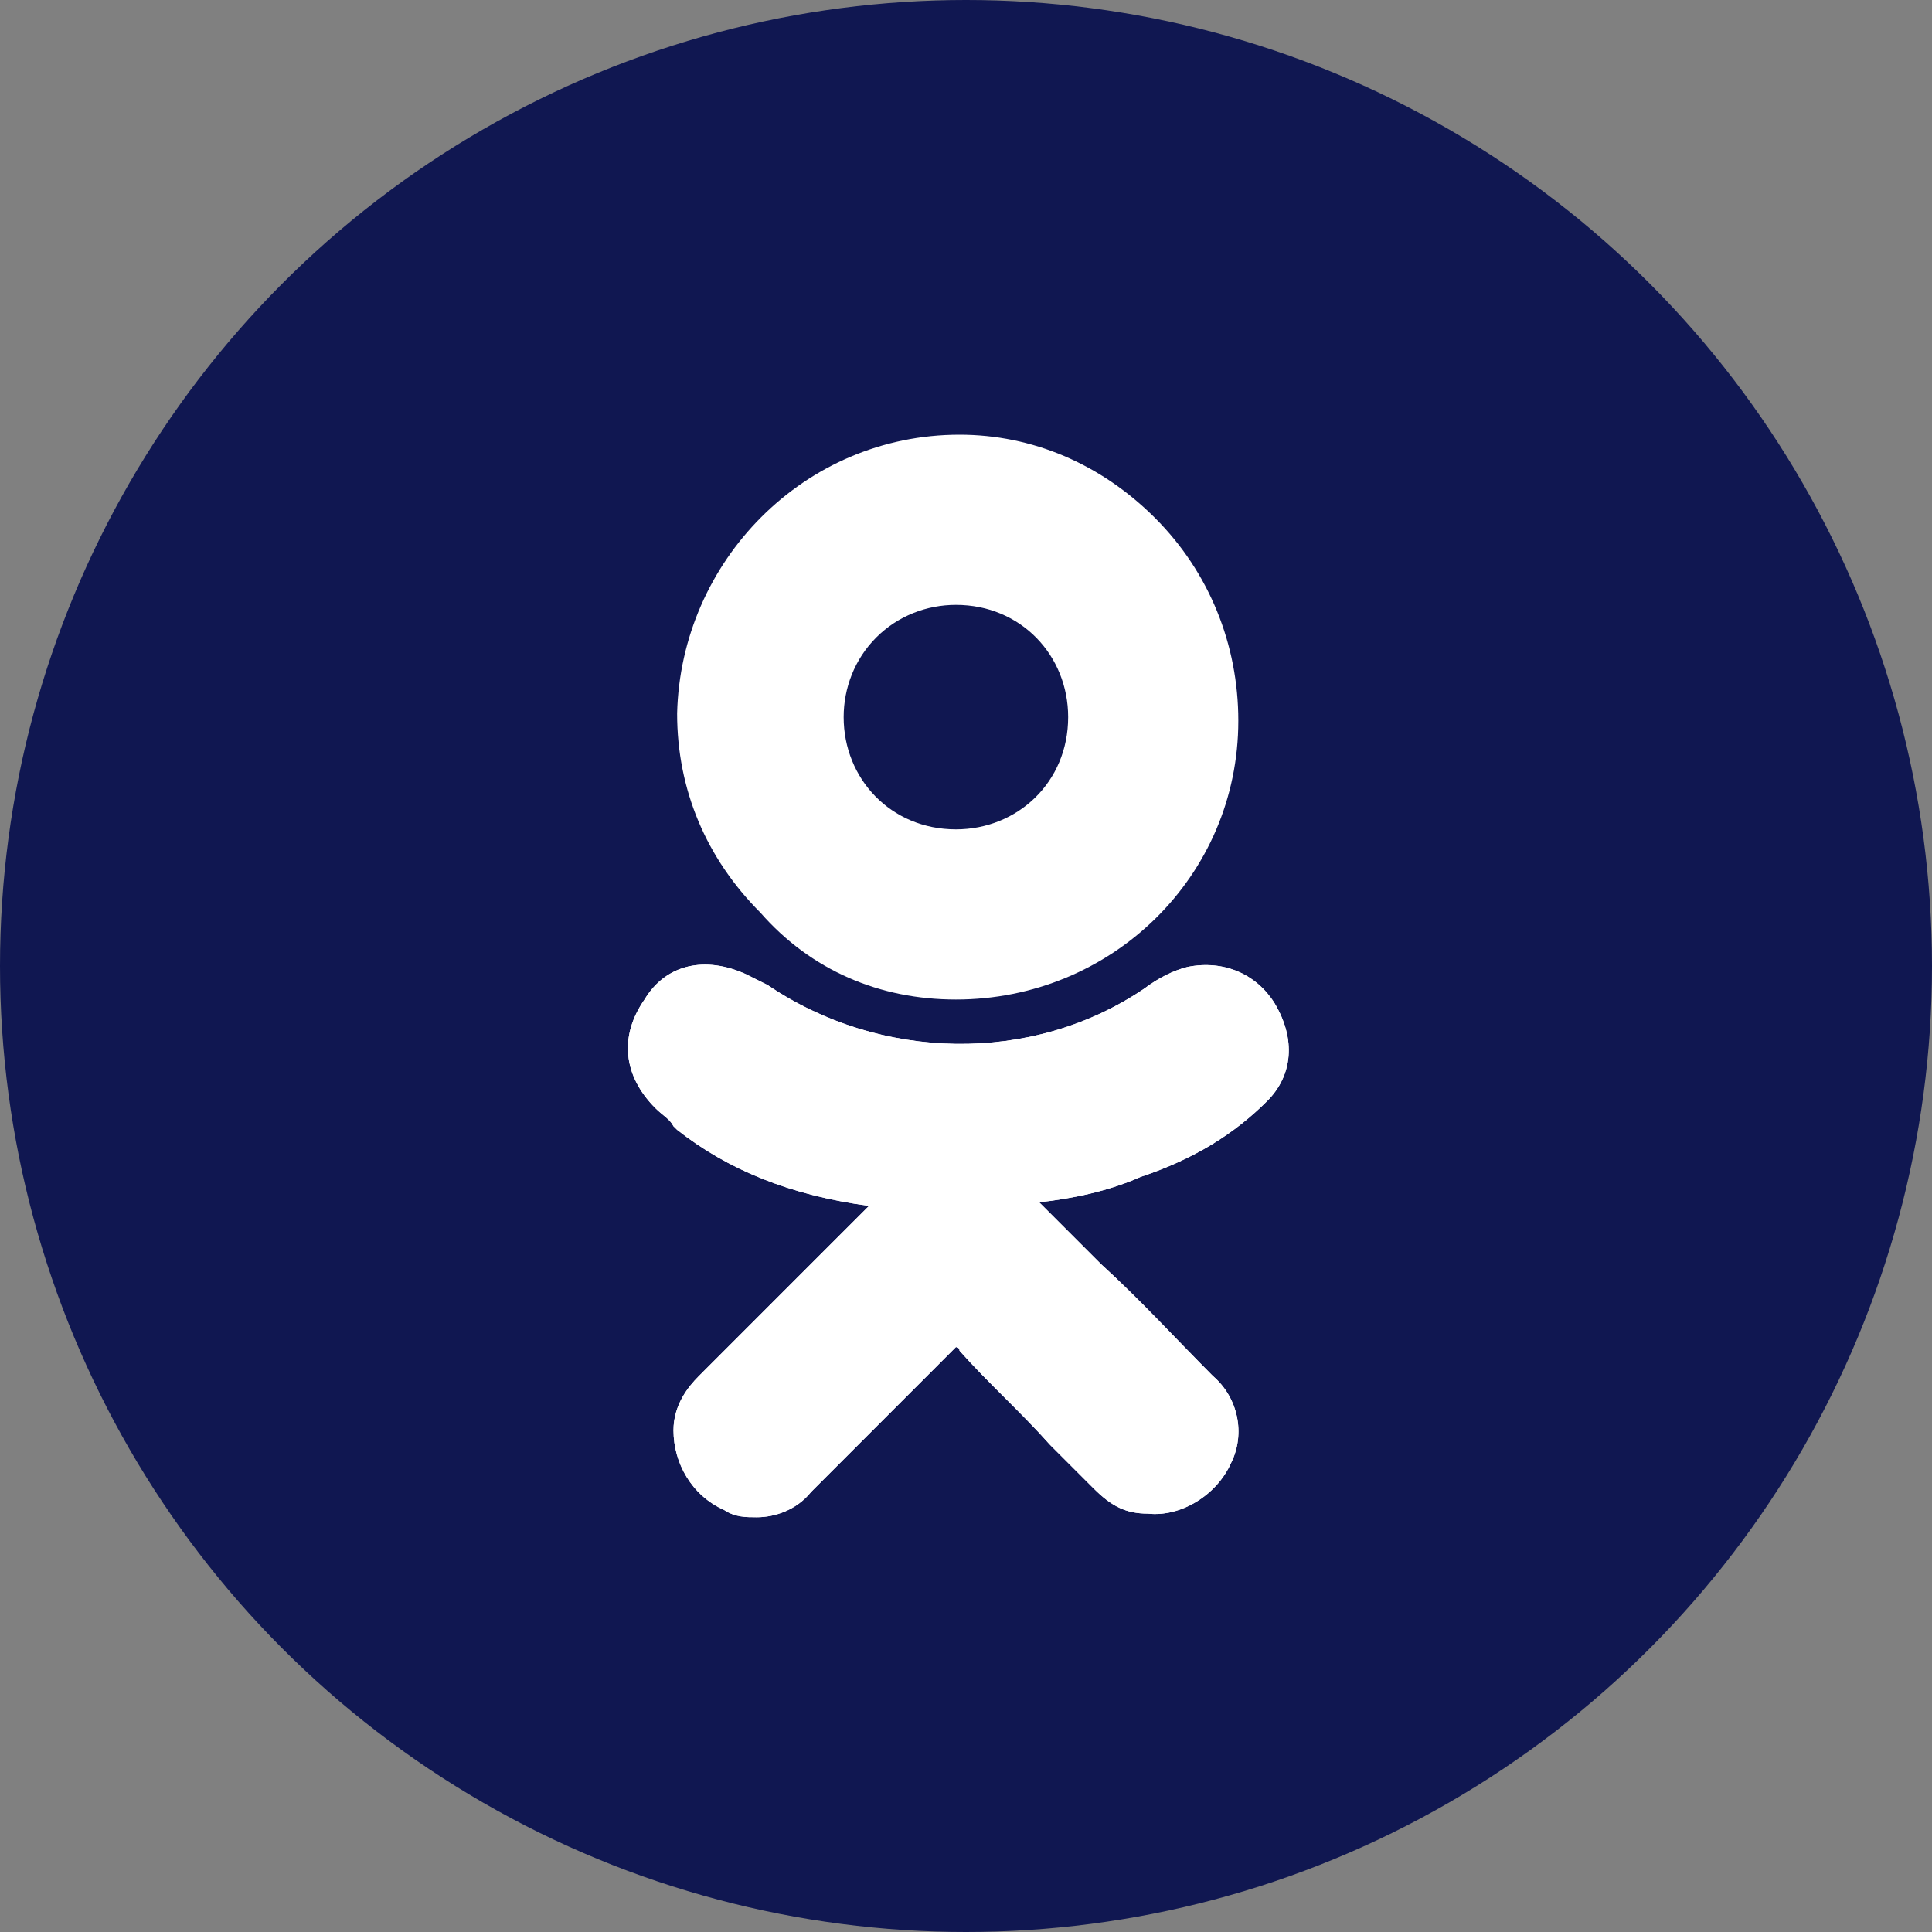
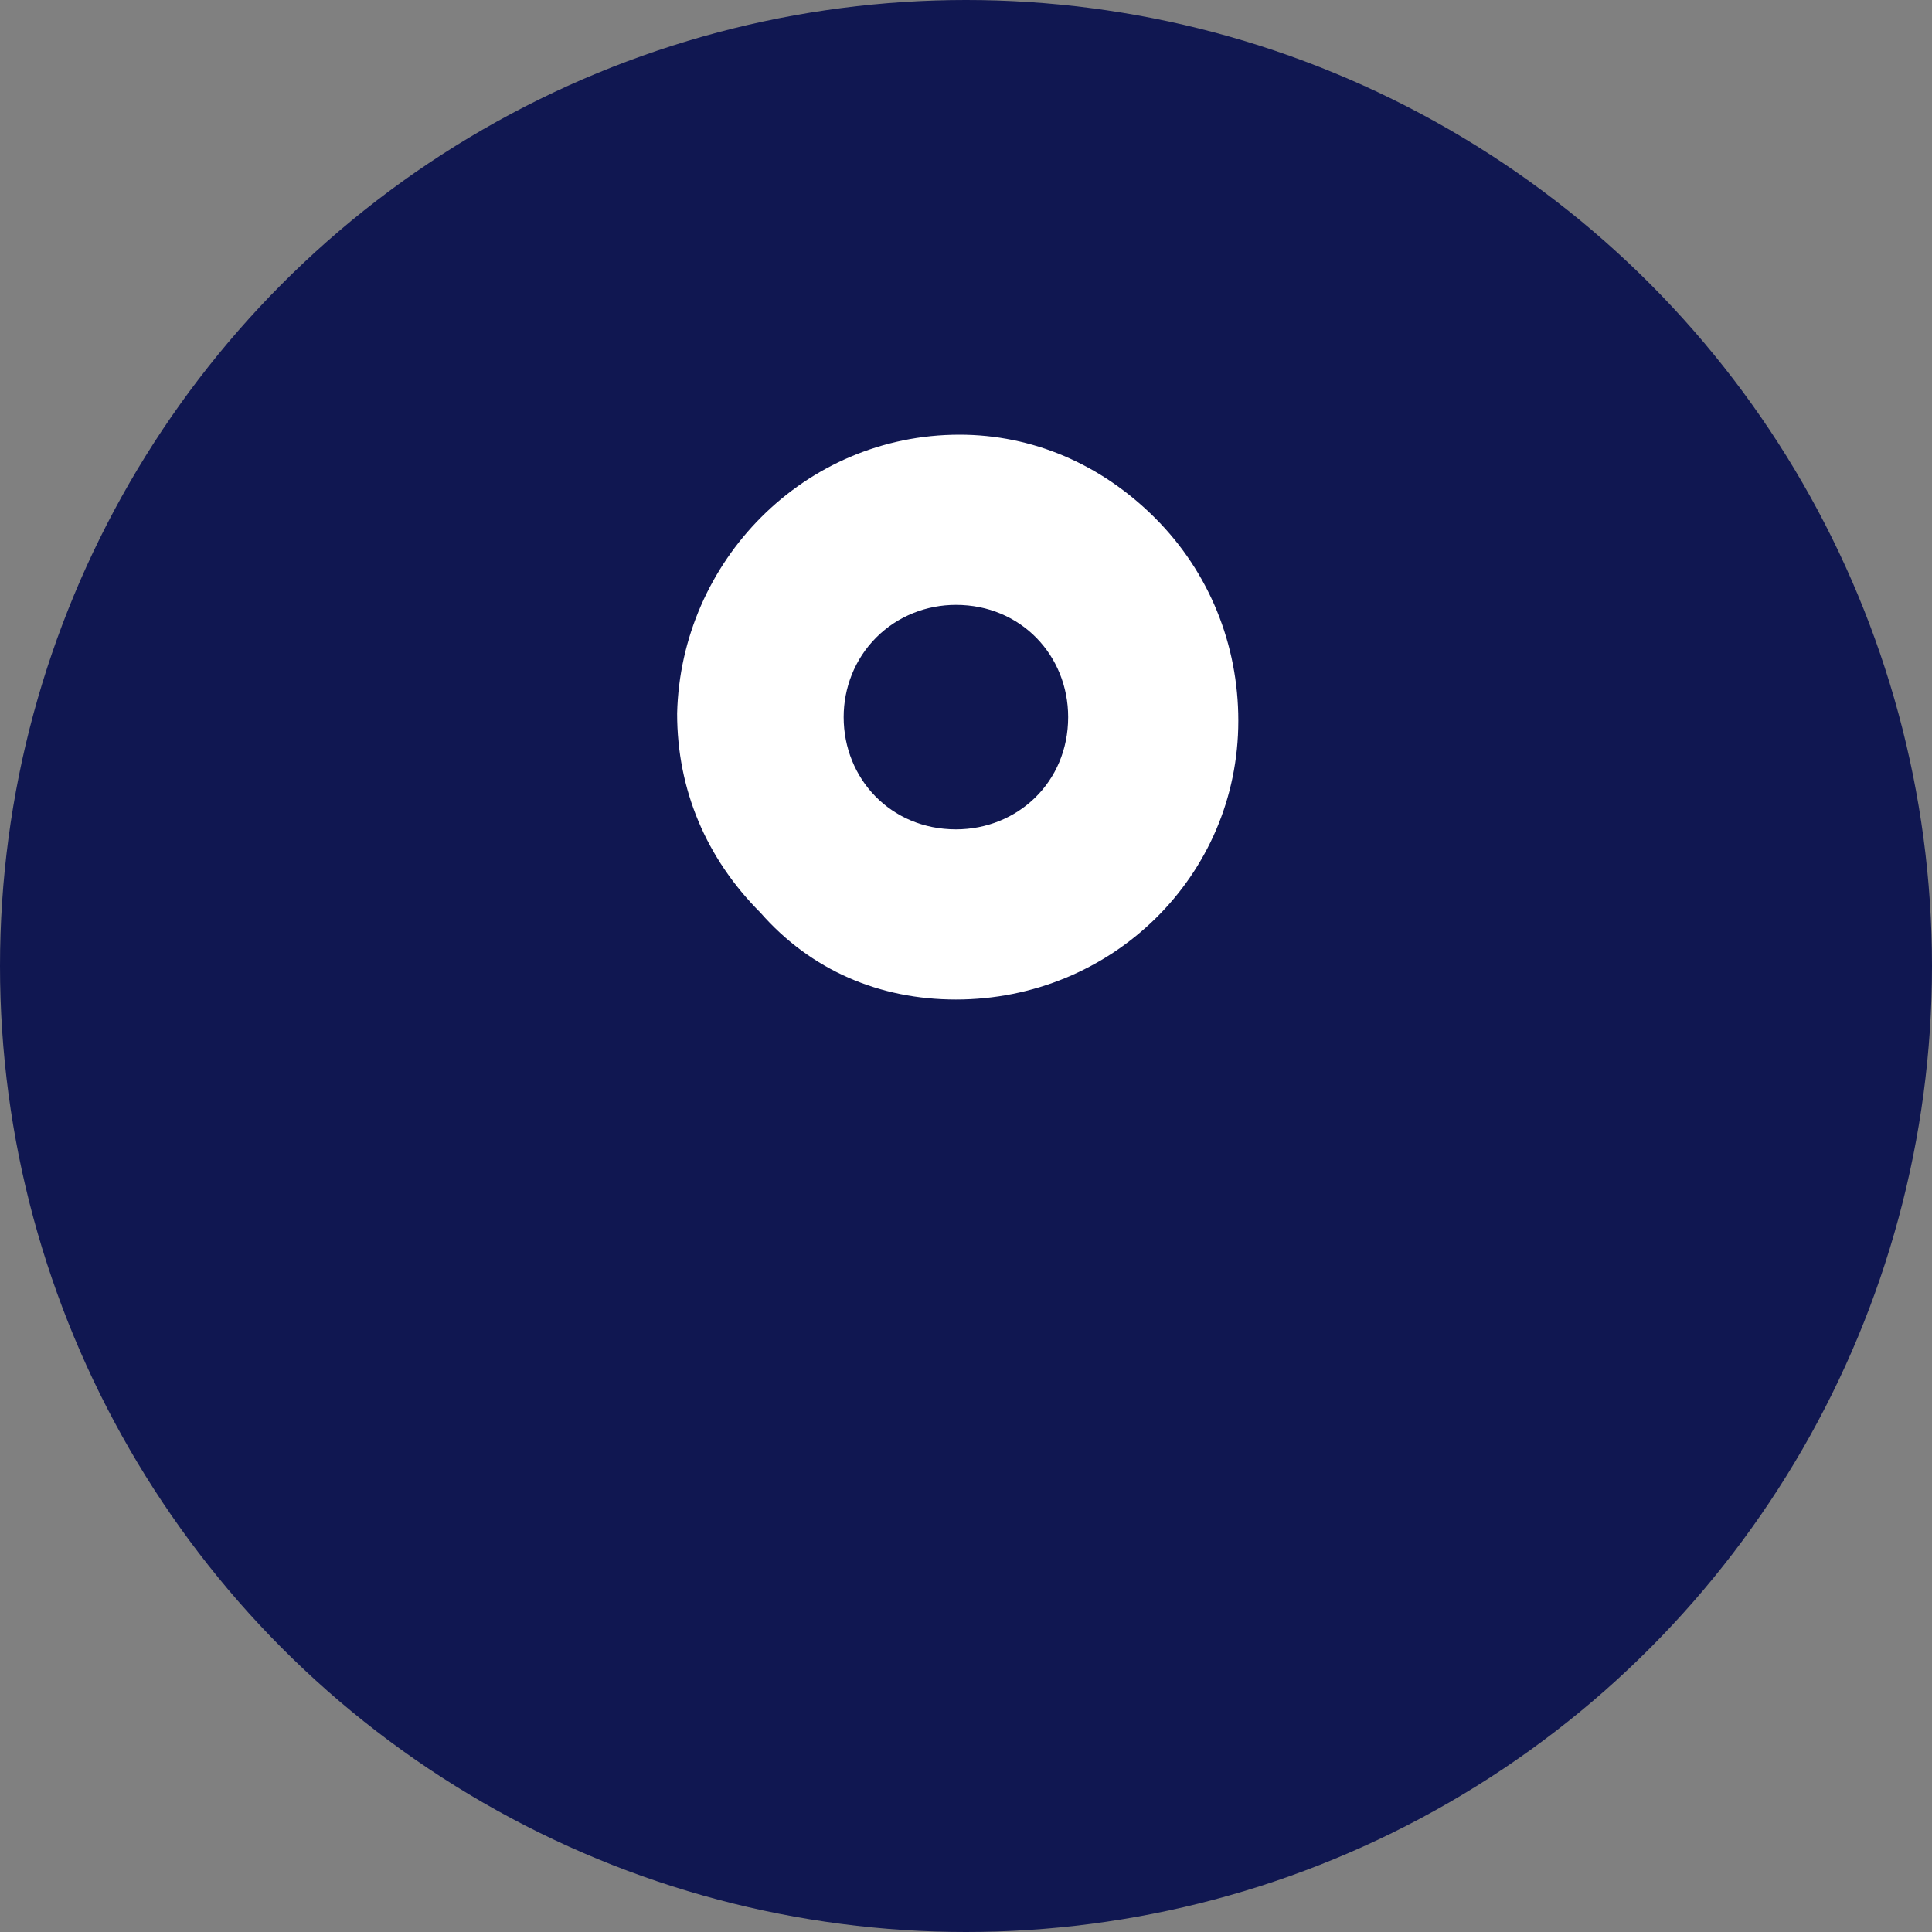
<svg xmlns="http://www.w3.org/2000/svg" width="40" height="40" viewBox="0 0 40 40" fill="none">
  <rect x="0" y="0" width="40" height="40" fill="#808080" stroke="none" />
  <circle cx="20" cy="20" r="20" fill="#101751" />
-   <path d="M26.238 22.793C26.762 22.268 26.837 21.518 26.388 20.769C26.013 20.169 25.338 19.869 24.588 20.019C24.289 20.094 23.989 20.244 23.689 20.469C21.365 22.043 18.217 21.968 15.893 20.394C15.743 20.319 15.593 20.244 15.443 20.169C14.619 19.794 13.794 19.944 13.344 20.694C12.82 21.444 12.895 22.268 13.569 22.943C13.719 23.093 13.869 23.168 13.944 23.318L14.019 23.392C15.069 24.217 16.343 24.742 17.992 24.967L17.017 25.941C16.193 26.766 15.293 27.665 14.469 28.49C14.244 28.715 13.944 29.09 13.944 29.614C13.944 30.289 14.319 30.964 14.993 31.263C15.218 31.413 15.443 31.413 15.668 31.413C16.043 31.413 16.493 31.263 16.793 30.889C17.917 29.764 18.817 28.865 19.716 27.965C19.791 27.89 19.791 27.89 19.791 27.89C19.791 27.89 19.866 27.89 19.866 27.965C20.466 28.64 21.14 29.239 21.74 29.914C22.04 30.214 22.34 30.514 22.64 30.814C23.014 31.189 23.314 31.338 23.764 31.338C24.439 31.413 25.188 30.964 25.488 30.289C25.788 29.689 25.638 28.94 25.113 28.49C24.364 27.74 23.614 26.916 22.789 26.166L21.515 24.892C22.19 24.817 22.939 24.667 23.614 24.367C24.738 23.992 25.563 23.468 26.238 22.793Z" fill="white" />
  <path d="M19.791 20.694C23.014 20.694 25.638 18.145 25.638 14.922C25.638 13.348 25.038 11.848 23.914 10.724C22.789 9.6 21.365 9 19.866 9C16.643 9 14.094 11.624 14.019 14.772C14.019 16.346 14.619 17.77 15.743 18.895C16.793 20.094 18.217 20.694 19.791 20.694ZM18.142 13.198C18.592 12.748 19.191 12.523 19.791 12.523C21.14 12.523 22.115 13.573 22.115 14.847C22.115 16.196 21.065 17.171 19.791 17.171C18.442 17.171 17.467 16.121 17.467 14.847C17.467 14.247 17.692 13.648 18.142 13.198Z" fill="white" />
-   <path d="M26.238 22.793C26.762 22.268 26.837 21.518 26.388 20.769C26.013 20.169 25.338 19.869 24.588 20.019C24.289 20.094 23.989 20.244 23.689 20.469C21.365 22.043 18.217 21.968 15.893 20.394C15.743 20.319 15.593 20.244 15.443 20.169C14.619 19.794 13.794 19.944 13.344 20.694C12.82 21.444 12.895 22.268 13.569 22.943C13.719 23.093 13.869 23.168 13.944 23.318L14.019 23.392C15.069 24.217 16.343 24.742 17.992 24.967L17.017 25.941C16.193 26.766 15.293 27.665 14.469 28.49C14.244 28.715 13.944 29.09 13.944 29.614C13.944 30.289 14.319 30.964 14.993 31.263C15.218 31.413 15.443 31.413 15.668 31.413C16.043 31.413 16.493 31.263 16.793 30.889C17.917 29.764 18.817 28.865 19.716 27.965C19.791 27.89 19.791 27.89 19.791 27.89C19.791 27.89 19.866 27.89 19.866 27.965C20.466 28.64 21.14 29.239 21.74 29.914C22.04 30.214 22.34 30.514 22.64 30.814C23.014 31.189 23.314 31.338 23.764 31.338C24.439 31.413 25.188 30.964 25.488 30.289C25.788 29.689 25.638 28.94 25.113 28.49C24.364 27.74 23.614 26.916 22.789 26.166L21.515 24.892C22.19 24.817 22.939 24.667 23.614 24.367C24.738 23.992 25.563 23.468 26.238 22.793Z" fill="white" />
</svg>